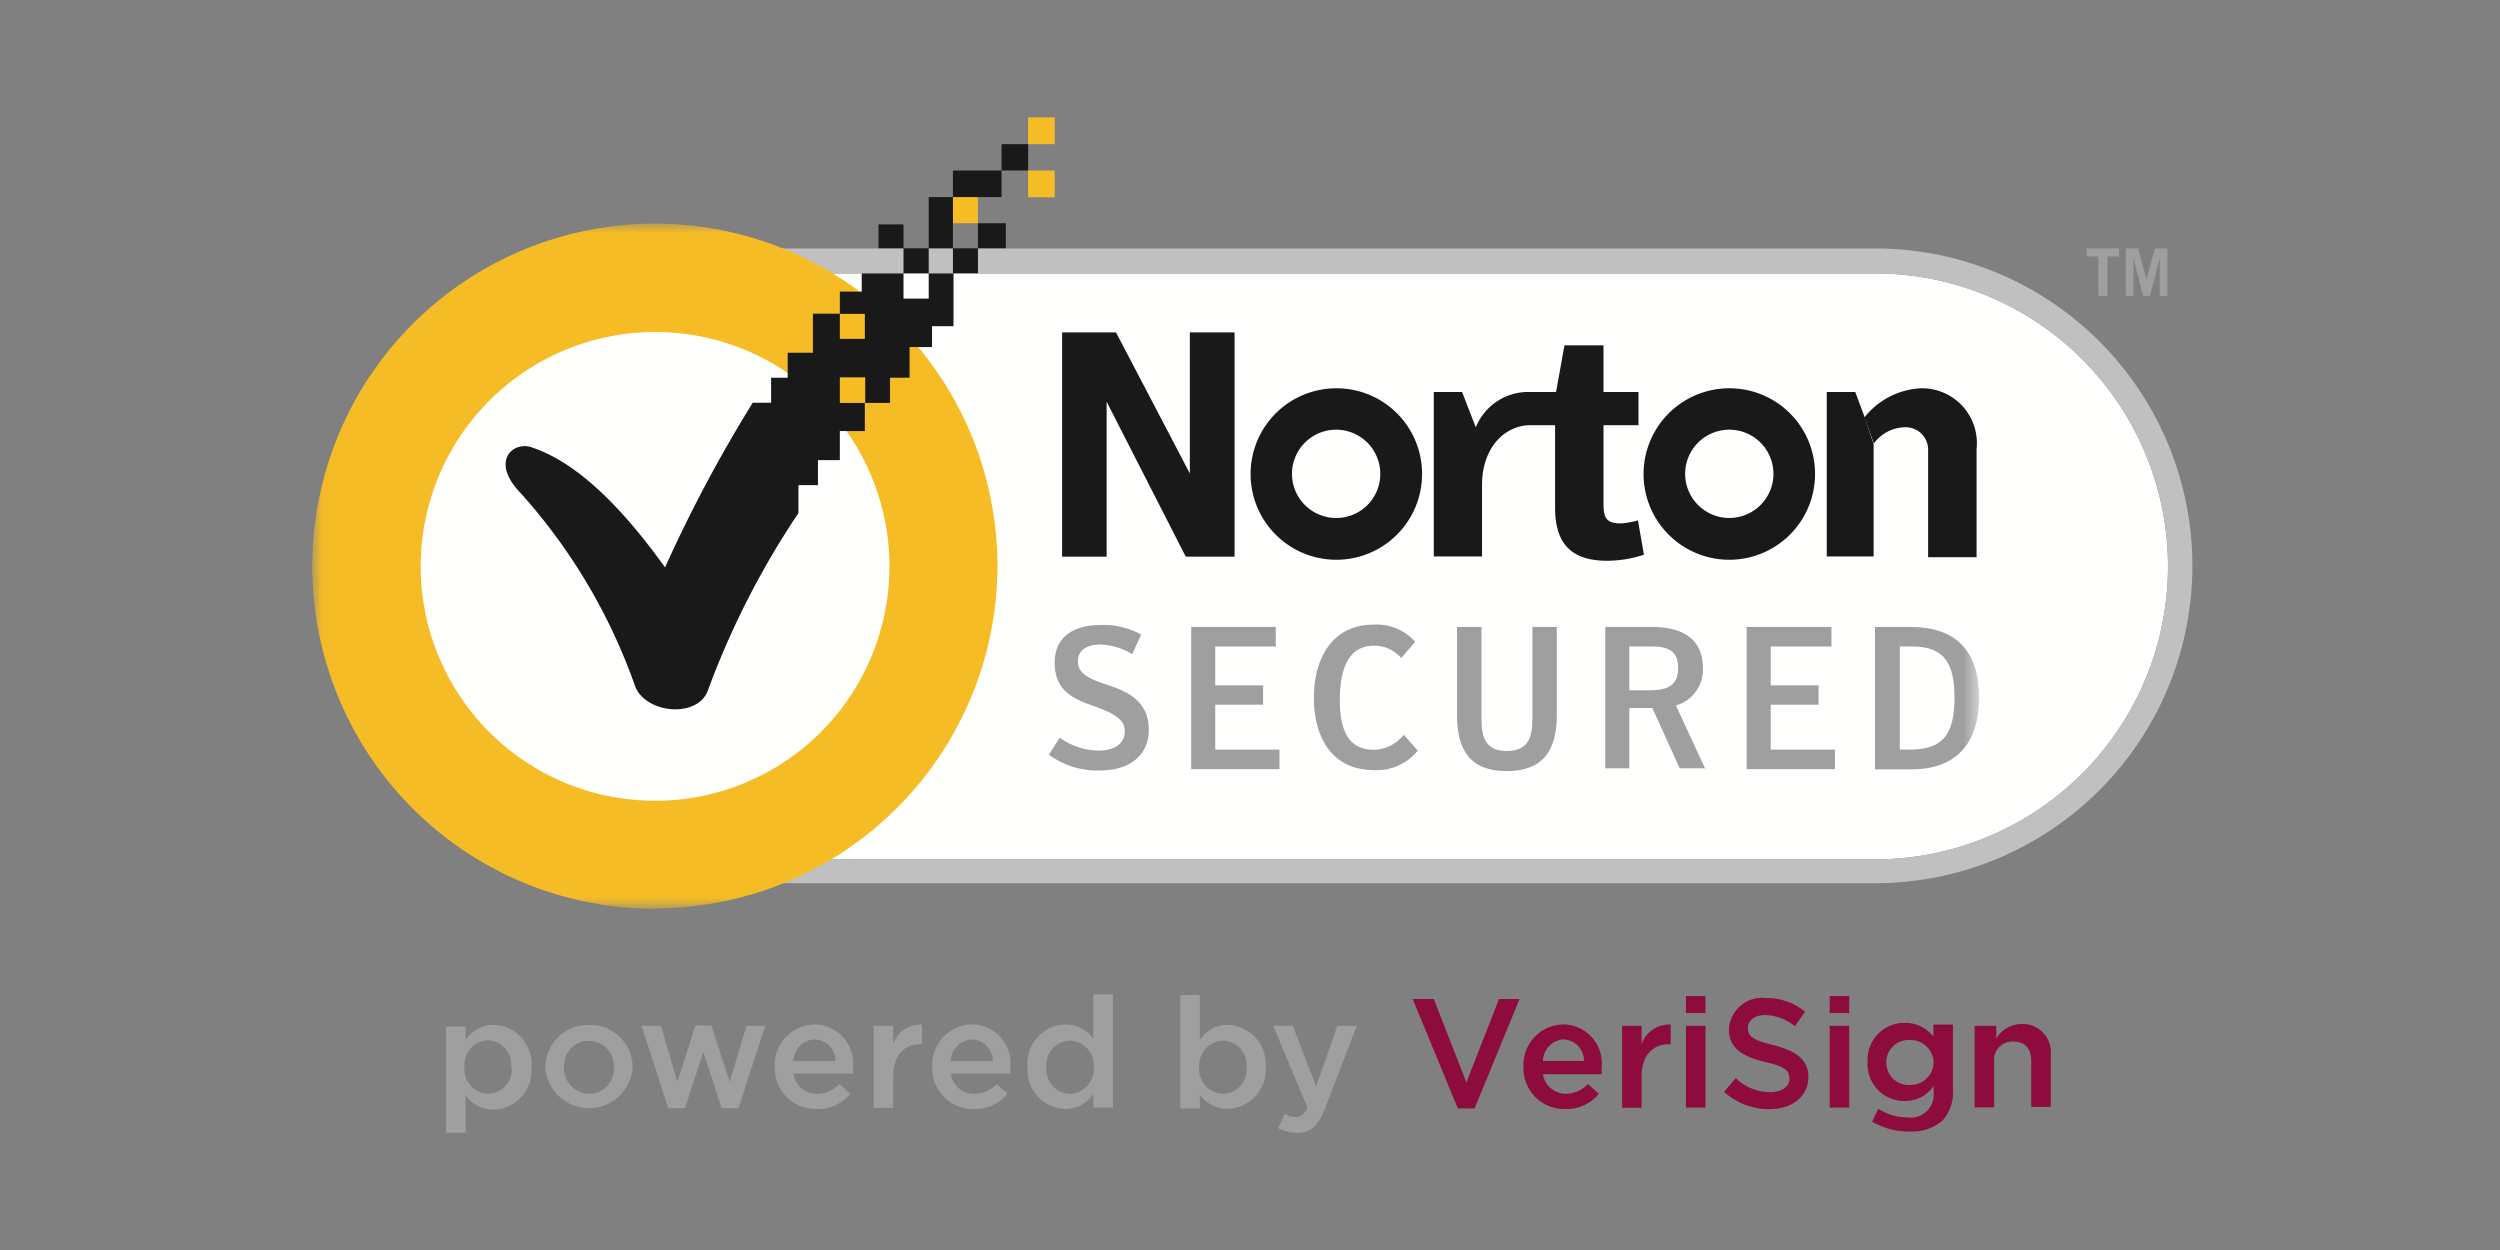
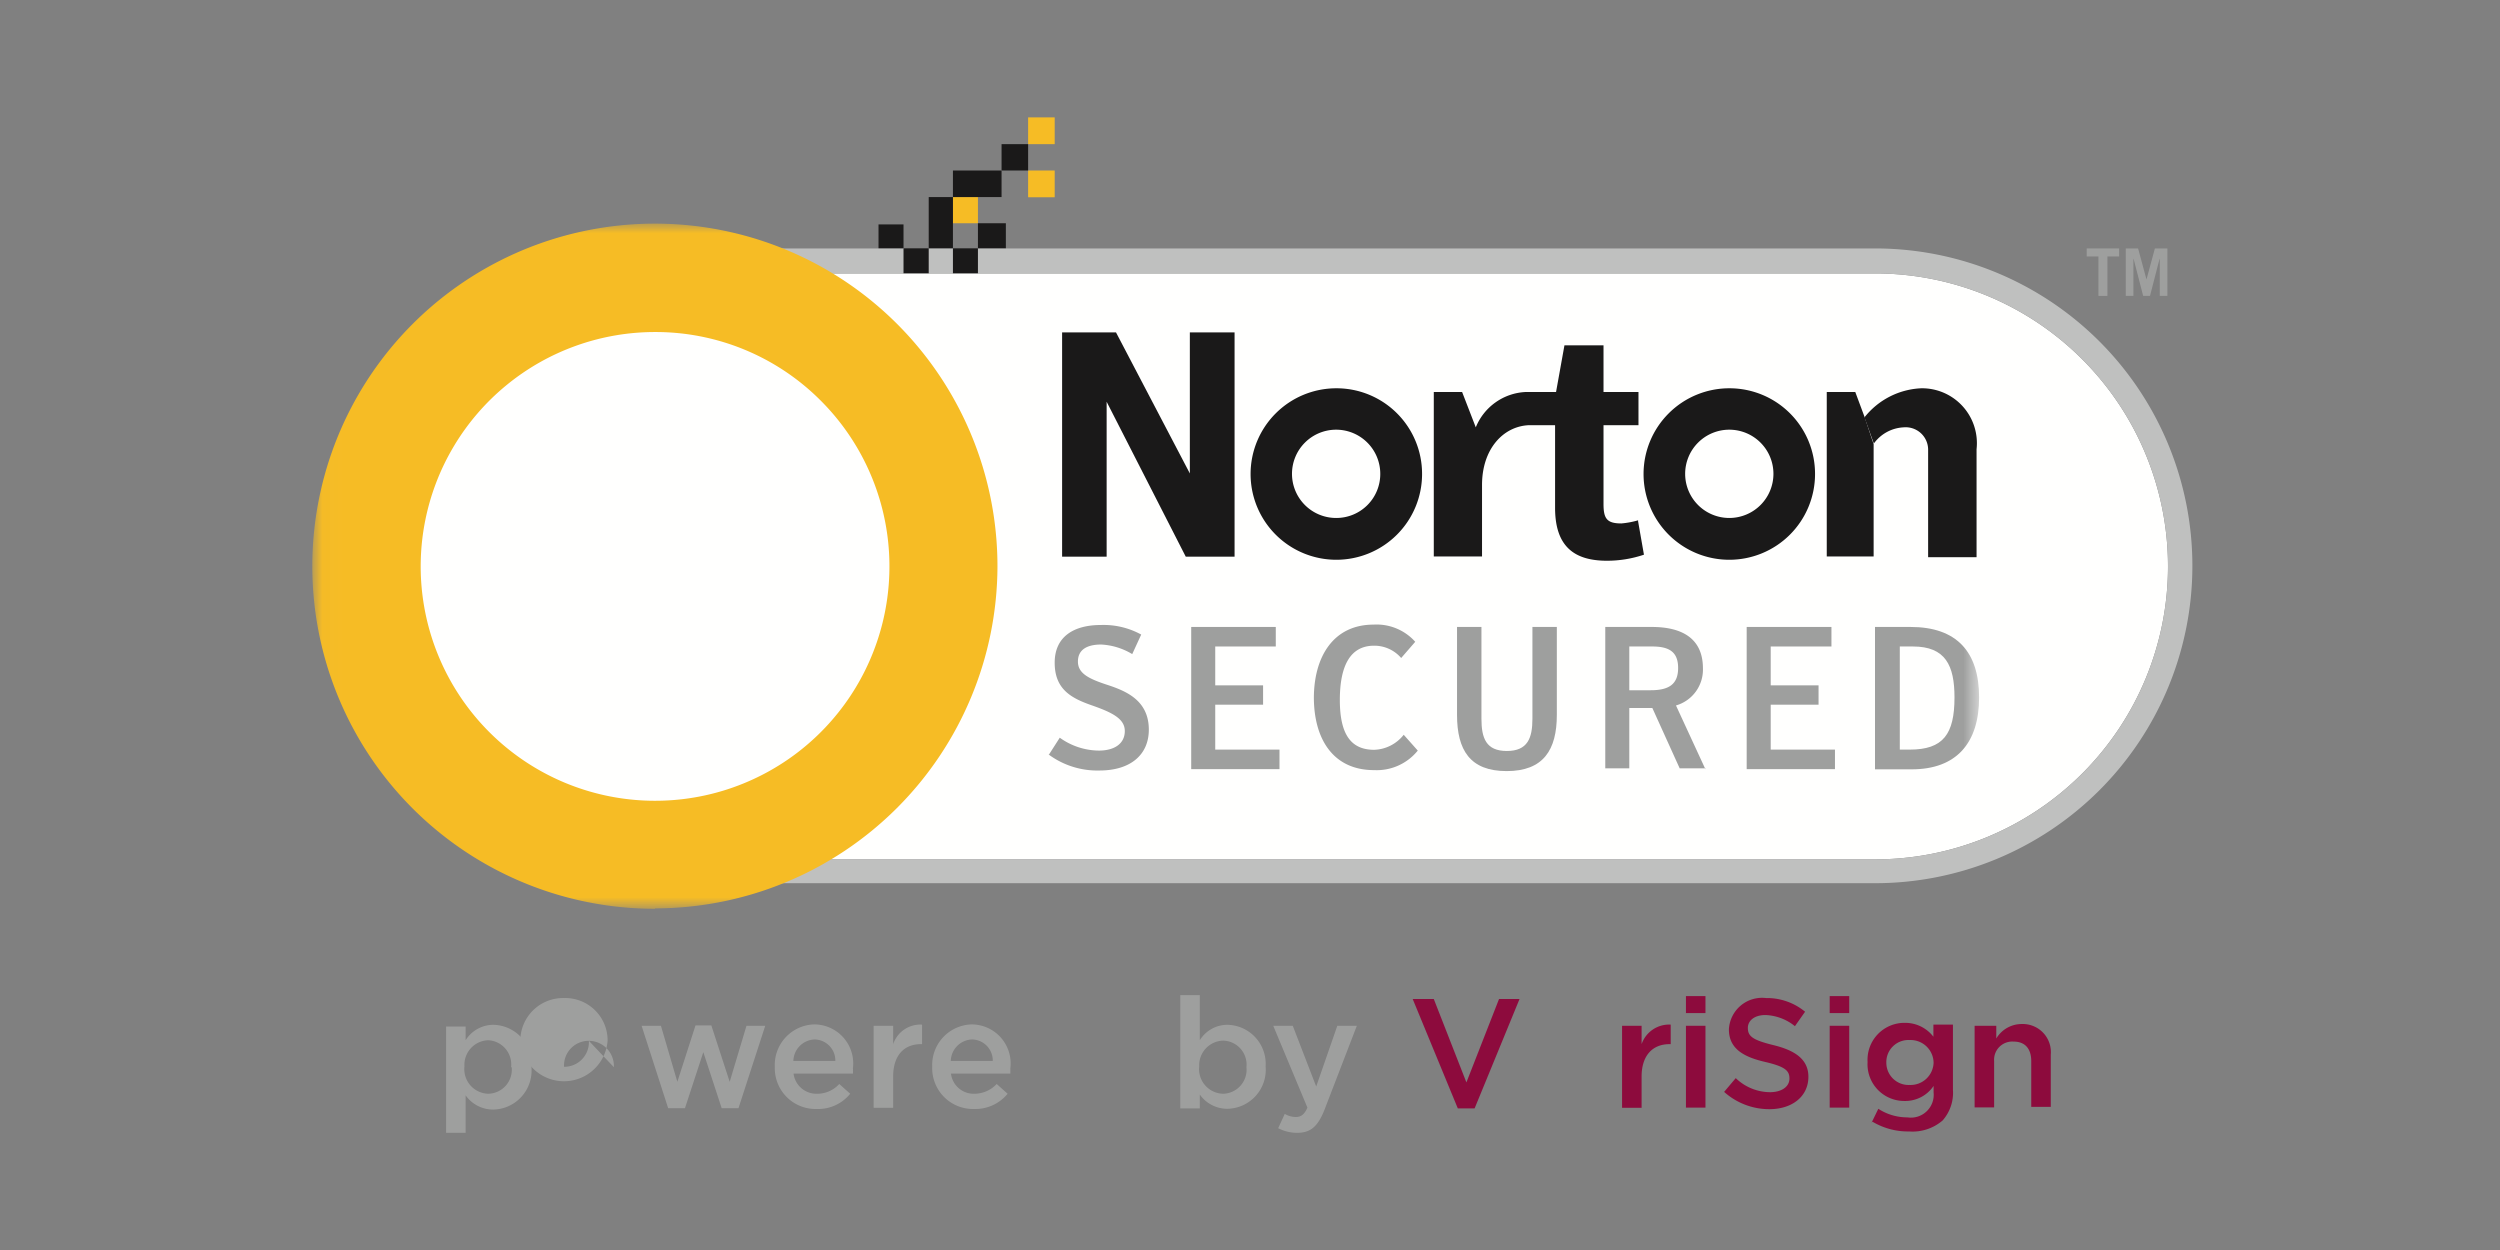
<svg xmlns="http://www.w3.org/2000/svg" viewBox="0 0 128 64">
  <rect x="0" y="0" width="128" height="64" fill="#808080" stroke="none" />
  <defs>
    <mask id="a" x="16.02" y="11.44" width="85.35" height="35.07" maskUnits="userSpaceOnUse">
      <polygon points="16.02 11.44 16.02 46.51 101.37 46.51 101.37 11.44 16.02 11.44" style="fill:#fff" />
    </mask>
    <mask id="b" x="16" y="11.44" width="85.37" height="35.07" maskUnits="userSpaceOnUse">
      <polygon points="16.02 11.44 16.02 46.51 101.37 46.51 101.37 11.44 16.02 11.44" style="fill:#fff" />
    </mask>
  </defs>
  <title>norton</title>
  <path d="M33.61,14a15,15,0,0,0,0,30H96a15,15,0,1,0,0-30H33.61" style="fill:#fffffe" />
  <path d="M33.61,14a15,15,0,0,0,0,30H96a15,15,0,1,0,0-30ZM96,45.22H33.61a16.25,16.25,0,0,1,0-32.5H96a16.25,16.25,0,0,1,0,32.5Z" style="fill:#bfc0bf" />
  <path d="M88.55,26.52a2.26,2.26,0,1,1,2.25-2.25,2.26,2.26,0,0,1-2.25,2.25m0-6.64a4.39,4.39,0,1,0,4.38,4.39,4.38,4.38,0,0,0-4.38-4.39" style="fill:#1a1919" />
  <path d="M68.42,26.52a2.26,2.26,0,1,1,2.25-2.25,2.25,2.25,0,0,1-2.25,2.25m0-6.64a4.39,4.39,0,1,0,4.39,4.39,4.38,4.38,0,0,0-4.39-4.39" style="fill:#1a1919" />
  <path d="M83.87,26.64a4.32,4.32,0,0,1-.86.16c-.75,0-.91-.26-.91-1V21.77h1.79v-1.7H82.1V17.68h-2l-.43,2.39H78.13a2.9,2.9,0,0,0-2.57,1.81l-.7-1.81H73.41v8.42h2.47V24.83c0-1.85,1.09-3,2.39-3.06h1.35V26c0,2,1,2.71,2.66,2.71a5.9,5.9,0,0,0,1.89-.31l-.3-1.71" style="fill:#1a1919" />
  <polyline points="95.93 22.74 95.93 28.49 93.53 28.49 93.53 20.07 94.99 20.07 95.47 21.36" style="fill:#1a1919" />
  <path d="M95.46,21.37a3.92,3.92,0,0,1,2.91-1.49A2.81,2.81,0,0,1,101.2,23v5.53H98.72V23a1.15,1.15,0,0,0-1.25-1.12,2,2,0,0,0-1.53.83" style="fill:#1a1919" />
  <polyline points="54.38 17.02 57.14 17.02 60.92 24.24 60.92 17.02 63.21 17.02 63.21 28.5 60.71 28.5 56.66 20.57 56.66 28.5 54.38 28.5 54.38 17.02" style="fill:#1a1919" />
  <polyline points="108.5 12.72 108.5 13.13 107.9 13.13 107.9 15.15 107.44 15.15 107.44 13.13 106.84 13.13 106.84 12.72 108.5 12.72" style="fill:#9e9f9e" />
  <polyline points="108.84 15.15 108.84 12.72 109.47 12.72 109.9 14.31 110.33 12.72 110.97 12.72 110.97 15.15 110.58 15.15 110.58 13.25 110.57 13.25 110.08 15.15 109.73 15.15 109.24 13.25 109.23 13.25 109.23 15.15 108.84 15.15" style="fill:#9e9f9e" />
  <path d="M53.69,38.66l.57-.89a3.47,3.47,0,0,0,2,.66c.82,0,1.33-.37,1.33-1s-.64-.95-1.7-1.32S54,35.28,54,33.93,55,32,56.36,32a4,4,0,0,1,2.07.49l-.46,1A3.4,3.4,0,0,0,56.38,33c-.75,0-1.19.28-1.19.87s.51.87,1.49,1.19,2.14.8,2.14,2.3c0,1.26-.91,2.09-2.53,2.09a4.19,4.19,0,0,1-2.6-.82" style="fill:#9e9f9e" />
  <polyline points="60.99 32.1 65.32 32.1 65.32 33.1 62.22 33.1 62.22 35.09 64.67 35.09 64.67 36.08 62.22 36.08 62.22 38.38 65.51 38.38 65.51 39.38 60.99 39.38 60.99 32.1" style="fill:#9e9f9e" />
  <path d="M67.27,35.75c0-2.13,1-3.77,3.06-3.77a2.65,2.65,0,0,1,2.13.88l-.72.83a1.81,1.81,0,0,0-1.39-.63c-1.2,0-1.75,1-1.75,2.78s.58,2.55,1.76,2.55a2,2,0,0,0,1.51-.77l.72.81a2.7,2.7,0,0,1-2.24,1c-2.1,0-3.08-1.6-3.08-3.73" style="fill:#9e9f9e" />
  <path d="M74.6,36.6V32.1h1.25v4.7c0,1,.24,1.65,1.3,1.65s1.31-.65,1.31-1.65V32.1h1.25v4.5c0,1.8-.69,2.88-2.57,2.88S74.6,38.4,74.6,36.6" style="fill:#9e9f9e" />
  <path d="M84.52,35.34c.92,0,1.4-.3,1.4-1.14s-.48-1.1-1.33-1.1H83.42v2.24Zm2.8,4H86l-1.4-3.09H83.42v3.09H82.19V32.1h2.38c1.47,0,2.62.53,2.62,2.12a1.91,1.91,0,0,1-1.38,1.9l1.51,3.27Z" style="fill:#9e9f9e" />
  <polyline points="89.43 32.1 93.77 32.1 93.77 33.1 90.66 33.1 90.66 35.09 93.11 35.09 93.11 36.08 90.66 36.08 90.66 38.38 93.95 38.38 93.95 39.38 89.43 39.38 89.43 32.1" style="fill:#9e9f9e" />
  <g style="mask:url(#a)">
    <path d="M97.78,38.38c1.71,0,2.29-.79,2.29-2.67,0-1.64-.46-2.61-2.13-2.61h-.67v5.28ZM96,32.1h1.82c2.37,0,3.51,1.28,3.51,3.61s-1.16,3.68-3.45,3.68H96V32.1Z" style="fill:#9e9f9e" />
  </g>
  <g style="mask:url(#b)">
    <path d="M33.54,17A12,12,0,1,0,42,20.49,11.93,11.93,0,0,0,33.54,17m0,29.53A17.54,17.54,0,1,1,51.07,29,17.56,17.56,0,0,1,33.54,46.51" style="fill:#f6bc25" />
  </g>
  <polygon points="52.64 10.1 54 10.1 54 8.73 52.64 8.73 52.64 10.1" style="fill:#f6bc25" />
  <polygon points="52.64 7.38 54 7.38 54 6.01 52.64 6.01 52.64 7.38" style="fill:#f6bc25" />
  <polygon points="48.79 11.43 50.07 11.43 50.07 10.09 48.79 10.09 48.79 11.43" style="fill:#f6bc25" />
  <polygon points="46.26 13.99 47.55 13.99 47.55 12.71 46.26 12.71 46.26 13.99" style="fill:#1a1919" />
  <polygon points="50.07 12.71 51.5 12.71 51.5 11.43 50.07 11.43 50.07 12.71" style="fill:#1a1919" />
  <polygon points="44.98 12.71 46.26 12.71 46.26 11.49 44.98 11.49 44.98 12.71" style="fill:#1a1919" />
  <polygon points="48.79 13.99 50.07 13.99 50.07 12.71 48.79 12.71 48.79 13.99" style="fill:#1a1919" />
  <polygon points="51.28 8.73 52.64 8.73 52.64 7.38 51.28 7.38 51.28 8.73" style="fill:#1a1919" />
  <polygon points="48.79 10.09 51.28 10.09 51.28 8.73 48.79 8.73 48.79 10.09" style="fill:#1a1919" />
  <polygon points="47.55 12.71 48.79 12.71 48.79 10.09 47.55 10.09 47.55 12.71" style="fill:#1a1919" />
-   <path d="M47.55,14v1.29H46.26V14H44.12v.93H43v1.14h1.28v1.28H43V16.06H41.62v2H40.33v1.28h-.85v1.28h-.94a72.78,72.78,0,0,0-4.49,8.43c-2.87-4-5.11-5.59-6.87-6.16-.94-.29-2.09.75-.51,2.37a29.35,29.35,0,0,1,5.86,9.91c.58,1.38,3.19,1.6,3.71.19a42.87,42.87,0,0,1,4.64-9.09V24.84h1V23.56H43V22.07h1.28V20.63H43V19.32h1.3v1.31h1.27V19.34h1V17.77h1.15V16.7h1.1V14H47.55" style="fill:#1a1919" />
  <path d="M26.17,54.62v0A1.24,1.24,0,0,0,25,53.26a1.26,1.26,0,0,0-1.22,1.34v0A1.26,1.26,0,0,0,25,56a1.23,1.23,0,0,0,1.2-1.34m-3.36-2.1h1v.7a1.68,1.68,0,0,1,1.42-.79,2,2,0,0,1,1.95,2.17v0a2,2,0,0,1-1.95,2.17,1.72,1.72,0,0,1-1.42-.73V58h-1V52.52" style="fill:#9e9f9e" />
-   <path d="M31.43,54.64v0a1.29,1.29,0,0,0-1.28-1.35,1.26,1.26,0,0,0-1.27,1.33v0A1.3,1.3,0,0,0,30.16,56a1.26,1.26,0,0,0,1.27-1.33m-3.51,0v0a2.19,2.19,0,0,1,2.24-2.19,2.17,2.17,0,0,1,2.23,2.17v0a2.24,2.24,0,0,1-4.47,0" style="fill:#9e9f9e" />
+   <path d="M31.43,54.64v0a1.29,1.29,0,0,0-1.28-1.35,1.26,1.26,0,0,0-1.27,1.33v0a1.26,1.26,0,0,0,1.27-1.33m-3.51,0v0a2.19,2.19,0,0,1,2.24-2.19,2.17,2.17,0,0,1,2.23,2.17v0a2.24,2.24,0,0,1-4.47,0" style="fill:#9e9f9e" />
  <polyline points="32.85 52.52 33.84 52.52 34.68 55.39 35.61 52.5 36.42 52.5 37.36 55.39 38.22 52.52 39.18 52.52 37.81 56.74 36.95 56.74 36.01 53.87 35.07 56.74 34.21 56.74 32.85 52.52" style="fill:#9e9f9e" />
  <path d="M42.77,54.32a1.08,1.08,0,0,0-1.06-1.1,1.13,1.13,0,0,0-1.09,1.1Zm-3.1.31v0a2.08,2.08,0,0,1,2-2.18,2,2,0,0,1,2,2.25,2.45,2.45,0,0,1,0,.27H40.63A1.18,1.18,0,0,0,41.84,56a1.52,1.52,0,0,0,1.13-.5l.56.5a2.11,2.11,0,0,1-1.71.78,2.09,2.09,0,0,1-2.15-2.17Z" style="fill:#9e9f9e" />
  <path d="M44.73,52.52h1v.94a1.47,1.47,0,0,1,1.48-1v1h-.06c-.84,0-1.42.55-1.42,1.66v1.6h-1V52.52" style="fill:#9e9f9e" />
  <path d="M50.83,54.32a1.08,1.08,0,0,0-1.06-1.1,1.13,1.13,0,0,0-1.09,1.1Zm-3.1.31v0a2.08,2.08,0,0,1,2-2.18,2,2,0,0,1,2,2.25c0,.09,0,.18,0,.27H48.69A1.17,1.17,0,0,0,49.89,56a1.56,1.56,0,0,0,1.14-.5l.56.5a2.13,2.13,0,0,1-1.71.78,2.09,2.09,0,0,1-2.15-2.17Z" style="fill:#9e9f9e" />
-   <path d="M56,54.62v0a1.26,1.26,0,0,0-1.22-1.34,1.23,1.23,0,0,0-1.2,1.34v0A1.24,1.24,0,0,0,54.73,56,1.26,1.26,0,0,0,56,54.62m-3.39,0v0a2,2,0,0,1,1.94-2.17,1.73,1.73,0,0,1,1.43.74V50.91h1v5.8h-1V56a1.68,1.68,0,0,1-1.43.78,2,2,0,0,1-1.94-2.17" style="fill:#9e9f9e" />
  <path d="M63.82,54.62v0a1.23,1.23,0,0,0-1.19-1.34A1.26,1.26,0,0,0,61.4,54.6v0A1.26,1.26,0,0,0,62.63,56a1.23,1.23,0,0,0,1.19-1.34m-2.39,1.44v.65h-1v-5.8h1v2.31a1.66,1.66,0,0,1,1.42-.79A2,2,0,0,1,64.8,54.6v0a2,2,0,0,1-1.95,2.17,1.72,1.72,0,0,1-1.42-.73" style="fill:#9e9f9e" />
  <path d="M65.45,57.75l.33-.72a1.1,1.1,0,0,0,.56.16c.27,0,.44-.12.6-.48l-1.75-4.19h1l1.2,3.11,1.08-3.11h1l-1.66,4.31c-.34.85-.71,1.17-1.39,1.17a2.07,2.07,0,0,1-1-.25" style="fill:#9e9f9e" />
  <polyline points="72.33 51.15 73.41 51.15 75.08 55.42 76.75 51.15 77.8 51.15 75.5 56.75 74.64 56.75 72.33 51.15" style="fill:#8d0b3d" />
-   <path d="M81.1,54.32A1.08,1.08,0,0,0,80,53.22,1.13,1.13,0,0,0,79,54.32Zm-3.1.31v0a2.08,2.08,0,0,1,2-2.18,2,2,0,0,1,2,2.25A2.44,2.44,0,0,1,82,55H79A1.18,1.18,0,0,0,80.17,56a1.54,1.54,0,0,0,1.13-.5l.56.5a2.11,2.11,0,0,1-1.71.78A2.09,2.09,0,0,1,78,54.63Z" style="fill:#8d0b3d" />
  <path d="M83.05,52.52h1v.94a1.49,1.49,0,0,1,1.49-1v1h-.06c-.84,0-1.43.55-1.43,1.66v1.6h-1V52.52" style="fill:#8d0b3d" />
  <path d="M86.32,56.71h1V52.52h-1Zm0-4.84h1V51h-1Z" style="fill:#8d0b3d" />
  <path d="M88.28,55.9l.59-.7a2.55,2.55,0,0,0,1.75.72c.6,0,1-.28,1-.7h0c0-.4-.22-.61-1.25-.85s-1.85-.64-1.85-1.66v0a1.7,1.7,0,0,1,1.9-1.61,3.07,3.07,0,0,1,2,.7l-.52.74a2.54,2.54,0,0,0-1.51-.57c-.57,0-.9.29-.9.66h0c0,.43.25.62,1.31.88s1.79.7,1.79,1.62v0c0,1-.82,1.66-2,1.66a3.46,3.46,0,0,1-2.32-.89" style="fill:#8d0b3d" />
  <path d="M93.68,56.71h1V52.52h-1Zm0-4.84h1V51h-1Z" style="fill:#8d0b3d" />
  <path d="M99,54.41h0a1.18,1.18,0,0,0-1.23-1.16,1.13,1.13,0,0,0-1.19,1.15v0a1.14,1.14,0,0,0,1.19,1.15A1.18,1.18,0,0,0,99,54.41m-3.18,3.08.35-.72a2.72,2.72,0,0,0,1.49.44A1.17,1.17,0,0,0,99,55.93V55.6a1.75,1.75,0,0,1-1.48.77,1.88,1.88,0,0,1-1.9-2h0a1.89,1.89,0,0,1,1.9-2,1.82,1.82,0,0,1,1.47.71v-.62h1v3.33a2.14,2.14,0,0,1-.53,1.58,2.36,2.36,0,0,1-1.72.56,3.53,3.53,0,0,1-1.87-.5" style="fill:#8d0b3d" />
  <path d="M101.21,52.52h1v.65a1.52,1.52,0,0,1,1.31-.74A1.44,1.44,0,0,1,105,54v2.67h-1V54.33c0-.65-.33-1-.9-1a.93.93,0,0,0-1,1v2.37h-1V52.52" style="fill:#8d0b3d" />
</svg>